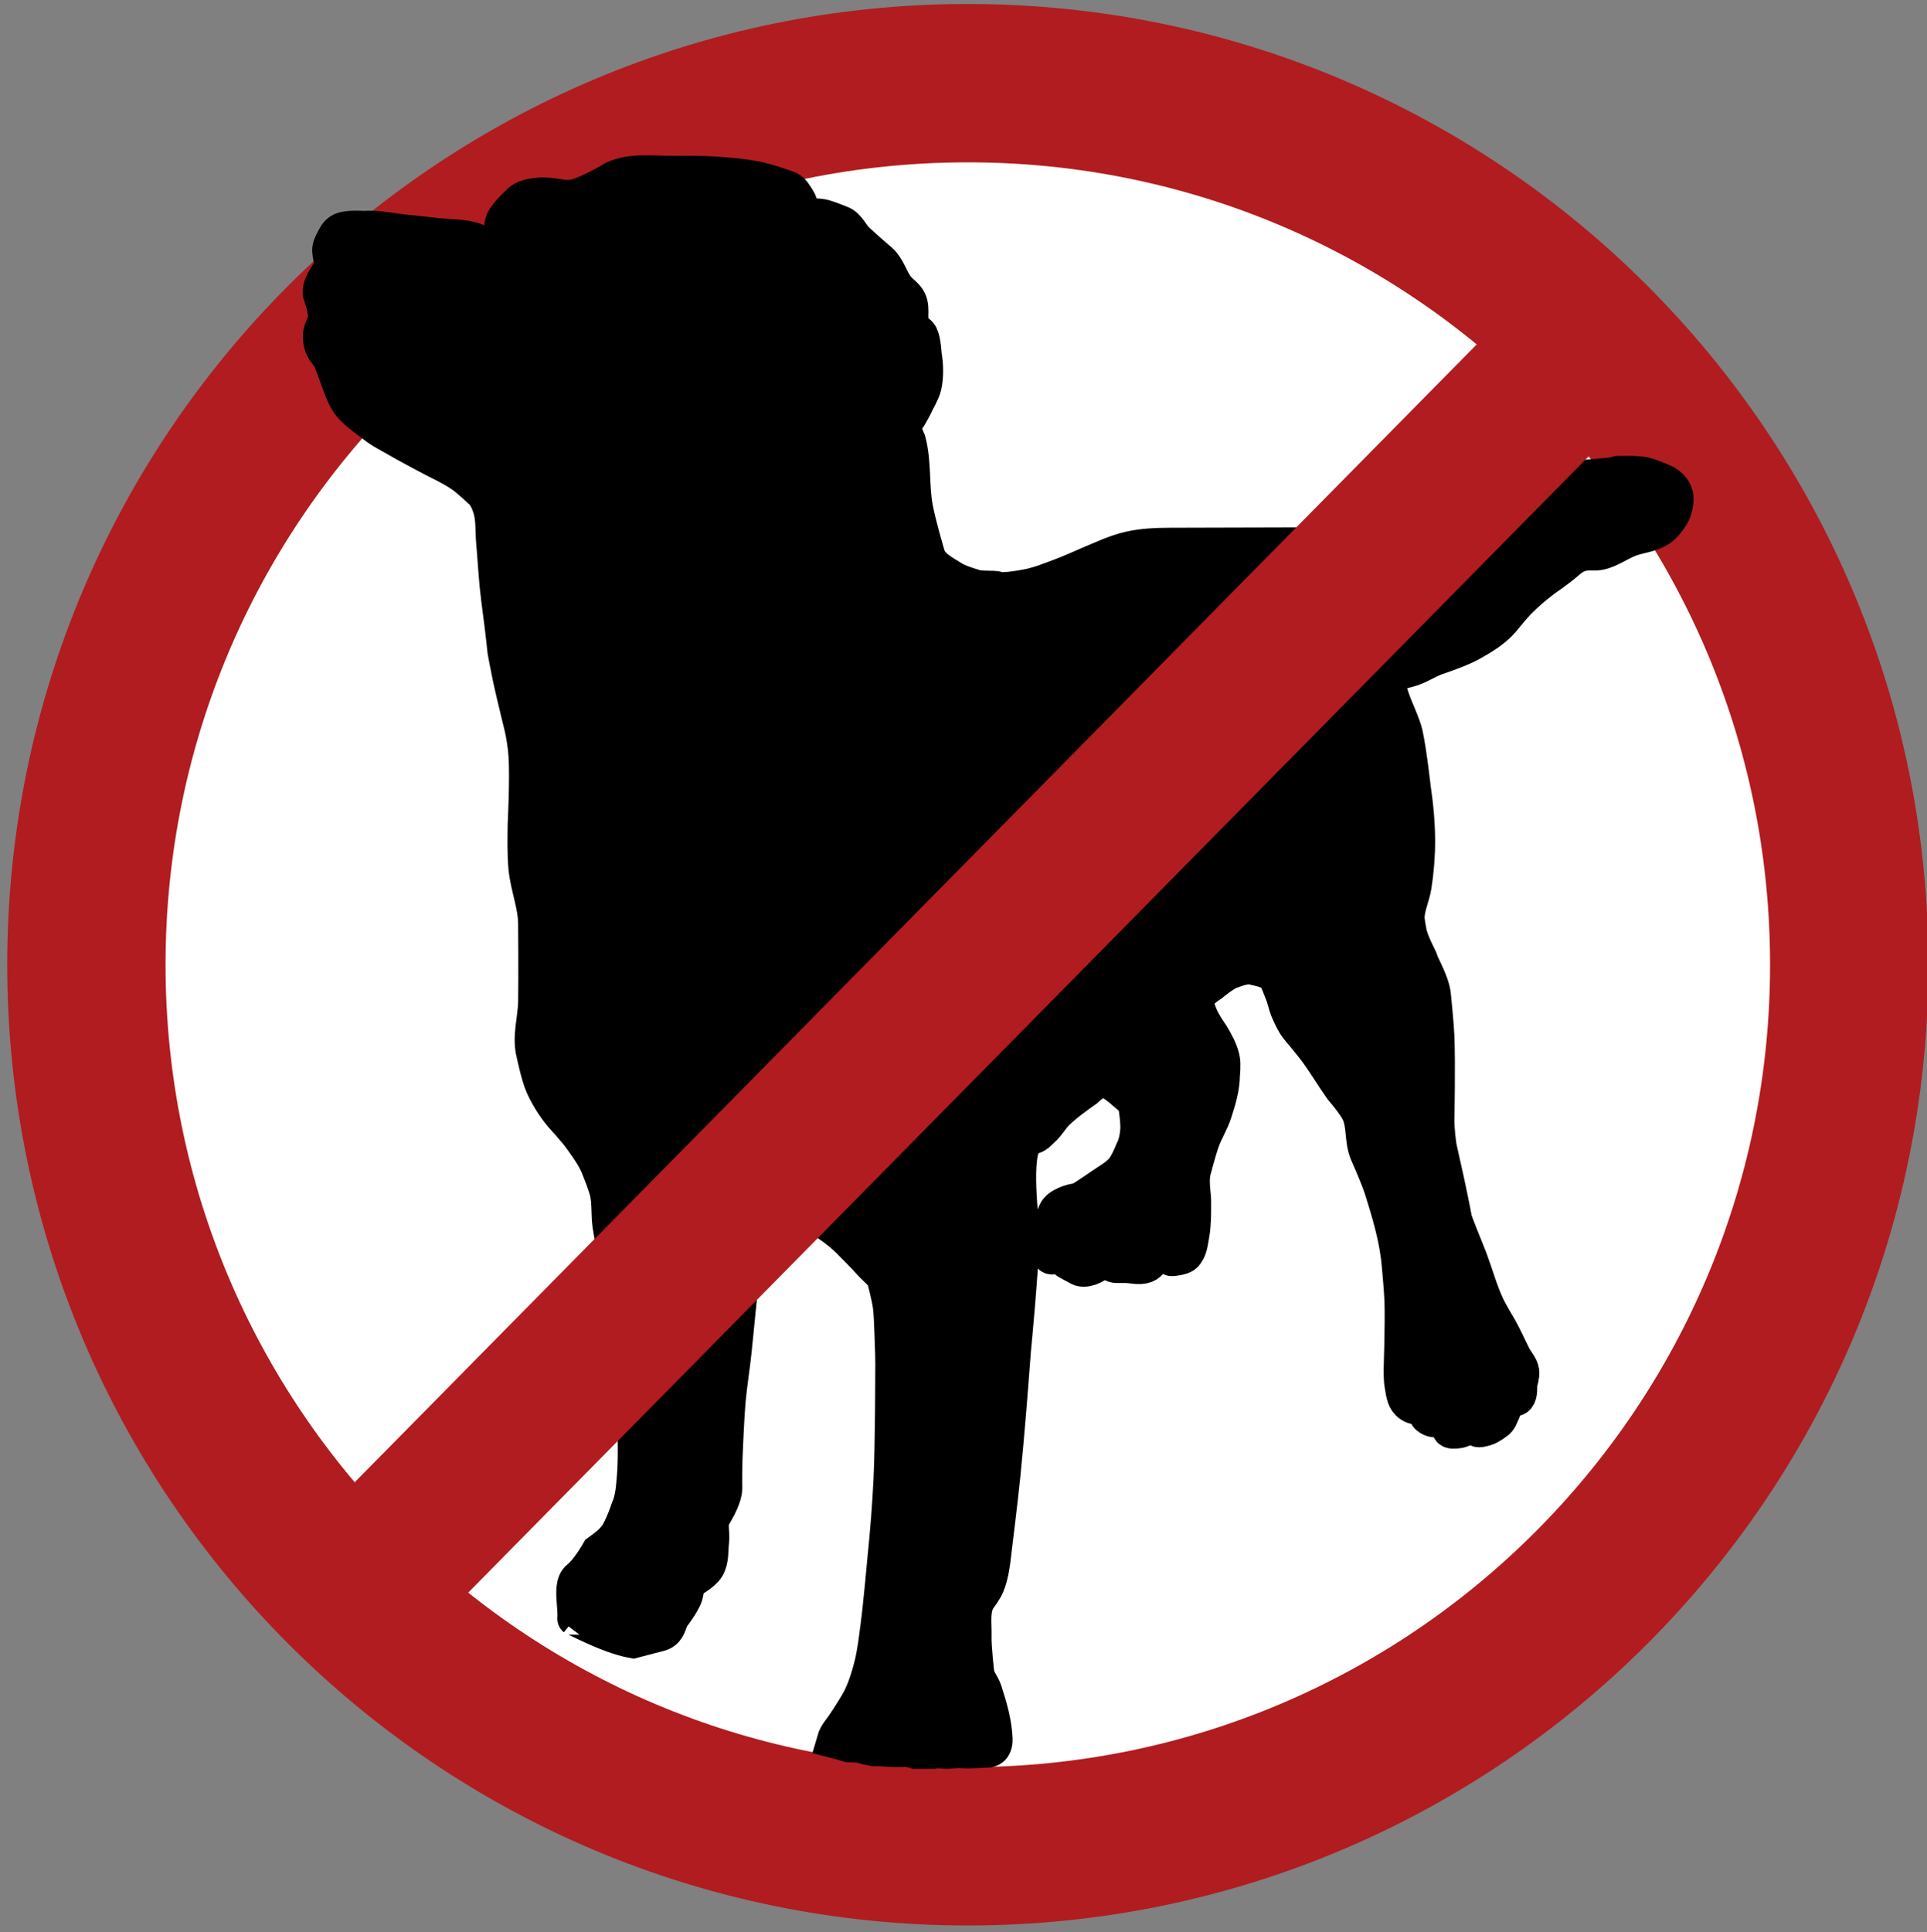
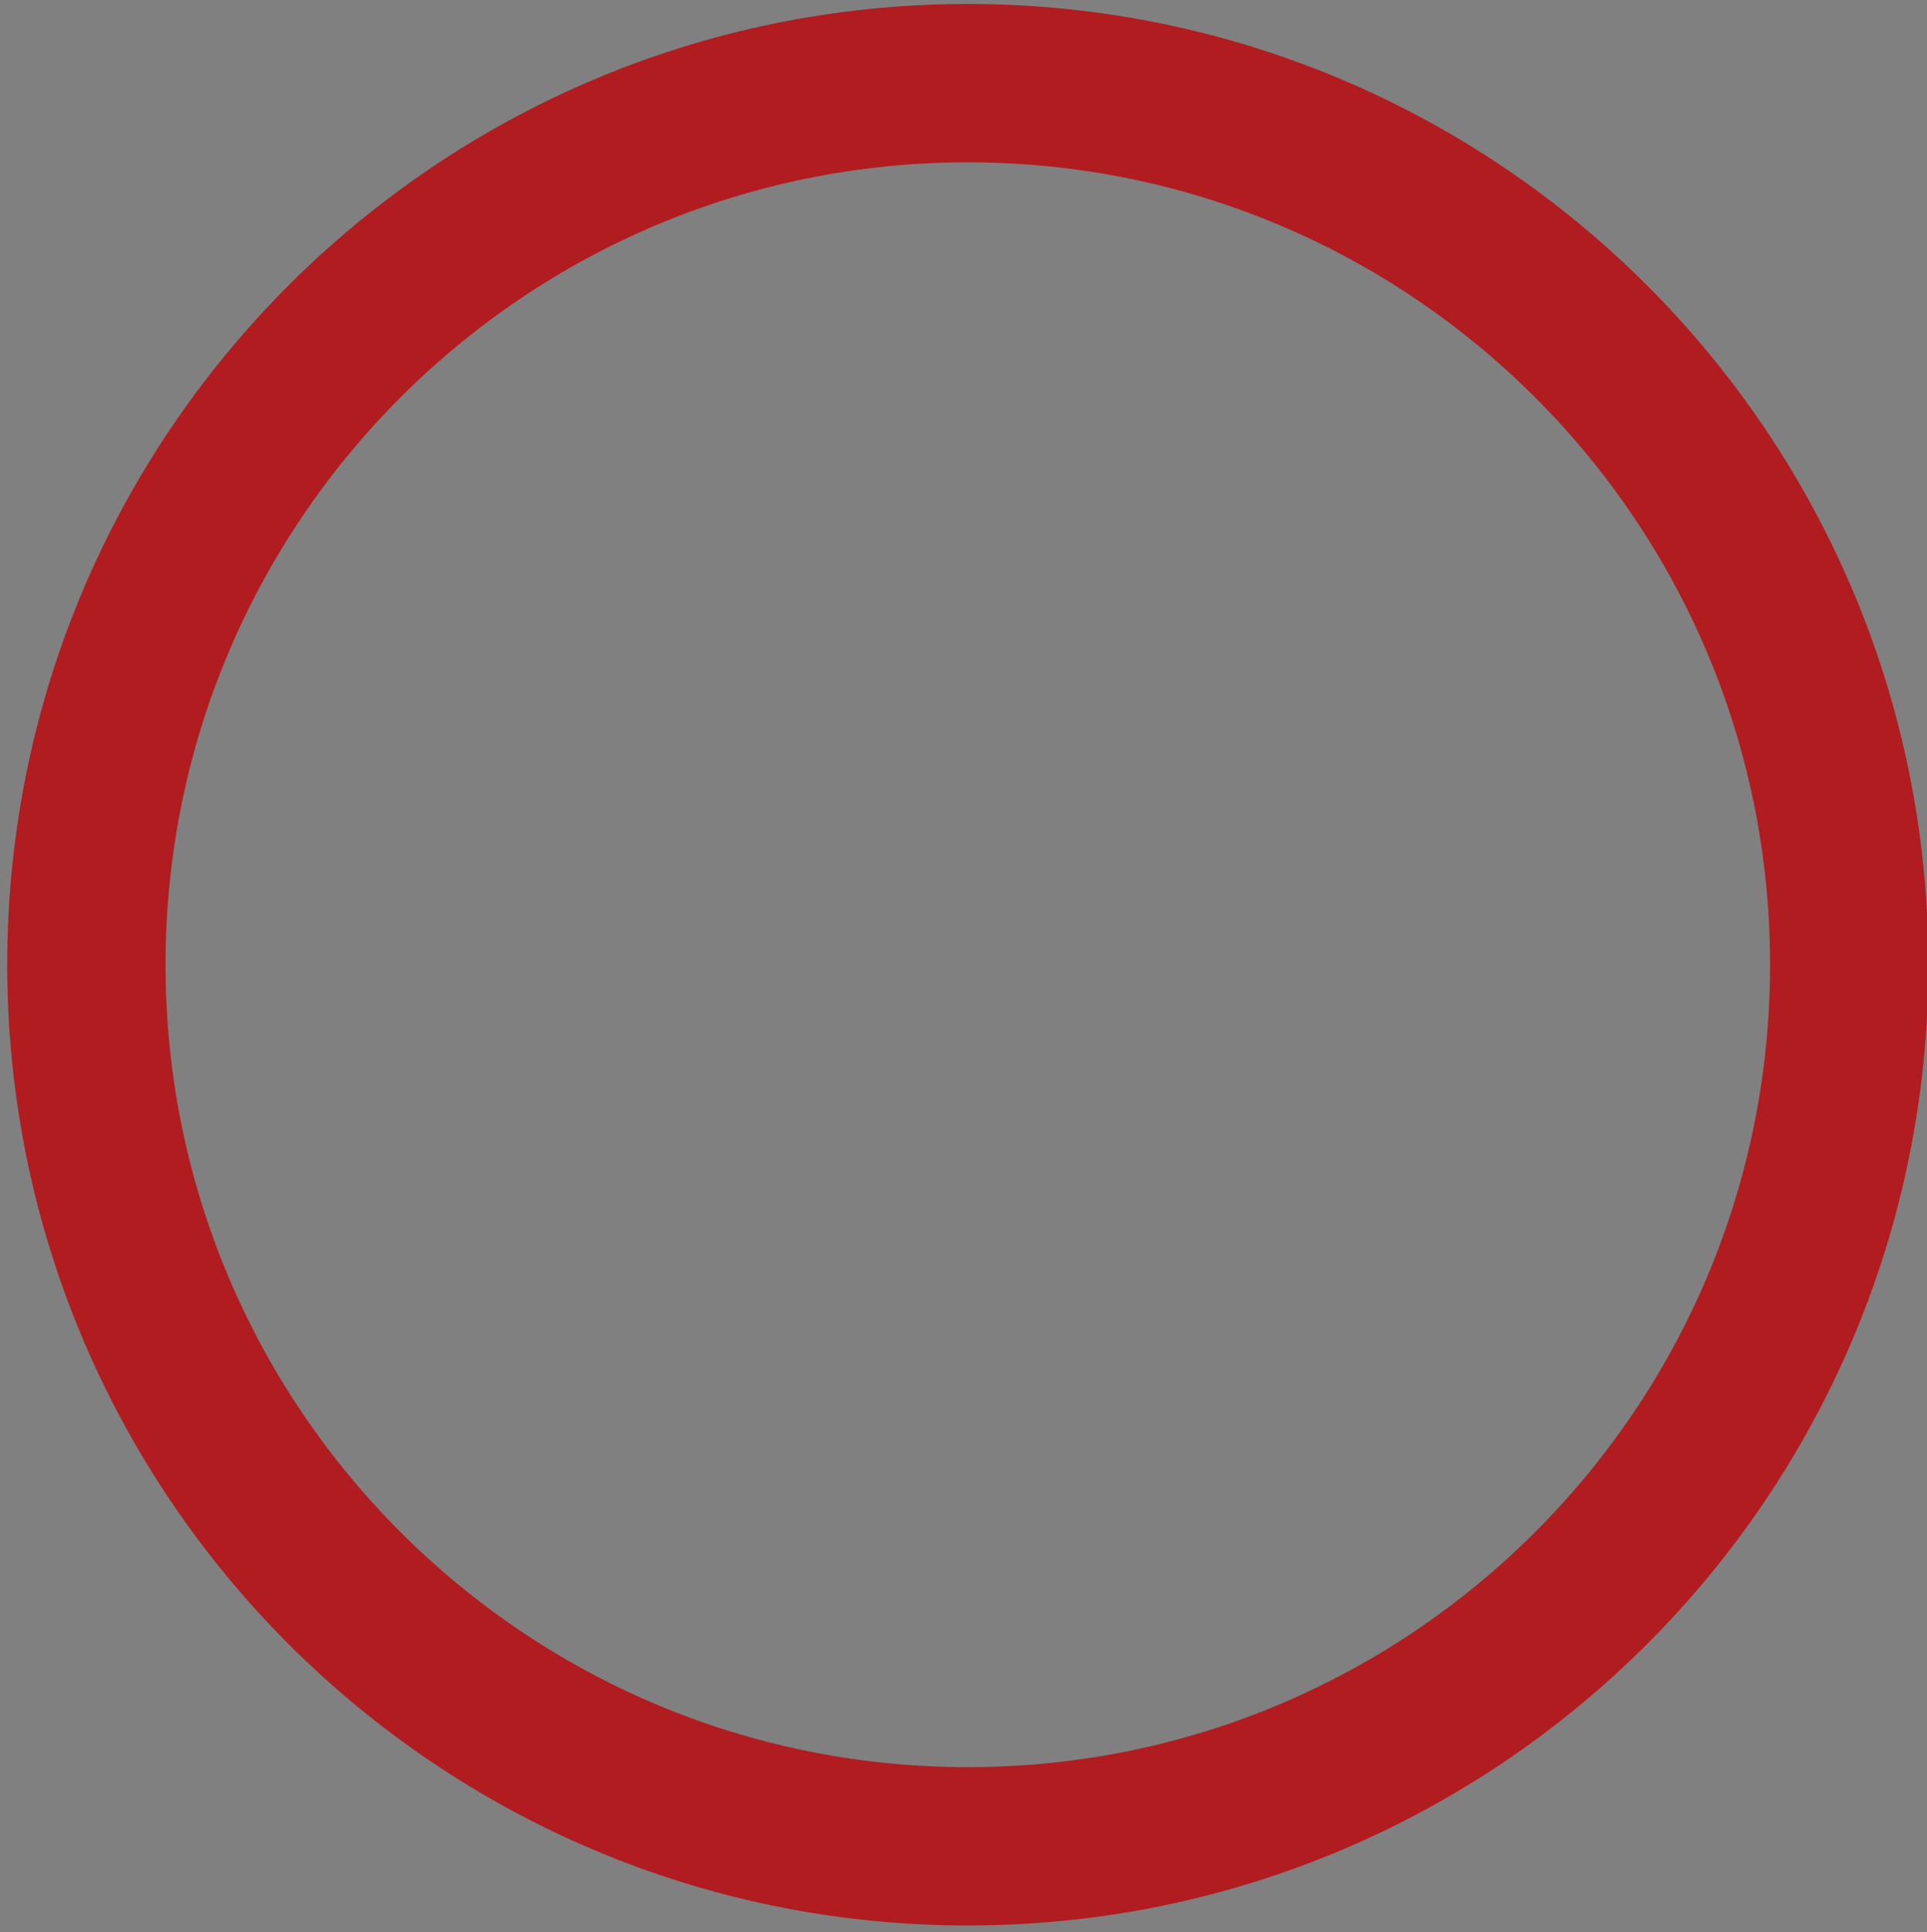
<svg xmlns="http://www.w3.org/2000/svg" version="1.1" id="Layer_1" x="0px" y="0px" width="69.5px" height="69.667px" viewBox="17.782 7.616 69.5 69.667" enable-background="new 17.782 7.616 69.5 69.667" xml:space="preserve">
  <rect x="17.782" y="7.616" width="69.5" height="69.667" fill="#808080" stroke="none" />
-   <path fill="#FFFFFF" d="M52.687,10.615c17.558,0,31.79,14.232,31.79,31.789c0,17.558-14.232,31.789-31.79,31.789  c-17.556,0-31.789-14.231-31.789-31.789C20.898,24.847,35.131,10.615,52.687,10.615z" />
  <path fill="none" stroke="#B11C20" stroke-width="5.71" d="M52.687,10.615c17.558,0,31.79,14.232,31.79,31.789  c0,17.558-14.232,31.789-31.79,31.789c-17.556,0-31.789-14.231-31.789-31.789C20.898,24.847,35.131,10.615,52.687,10.615z" />
  <g transform="translate(404.66 -518.36)">
-     <path stroke="#000000" stroke-width="1.26" d="M-366.146,584.344c-0.143-0.115,1.153,0.63,2.102,0.799   c0,0,0.562-0.144,0.958-0.25c0.273-0.073,0.325-0.296,0.417-0.563c0,0,0.409-0.519,0.509-0.826   c0.055-0.168,0.021-0.395,0.156-0.506c0,0,0.497-0.27,0.633-0.505c0.164-0.273,0.119-0.63,0.159-0.945   c0.034-0.295-0.078-0.625,0.063-0.885c0,0,0.208-0.35,0.284-0.536c0.059-0.152,0.126-0.309,0.126-0.472c0,0-0.005-0.402,0-0.6   c0.003-0.319,0.014-0.633,0.03-0.949c0,0,0.046-1.095,0.095-1.641c0.056-0.612,0.159-1.217,0.221-1.831   c0,0,0.105-1.051,0.157-1.578c0.051-0.504,0.114-1.009,0.157-1.515l0.127-1.388c0,0-0.018-0.345,0.095-0.44   c0.208-0.183,0.548-0.093,0.821-0.063c0,0,0.61,0.067,0.917,0.092c0.166,0.014,0.356-0.051,0.504,0.034c0,0,0.454,0.23,0.664,0.378   c0.279,0.196,0.55,0.413,0.786,0.664c0,0,0.476,0.473,0.695,0.724c0.178,0.202,0.449,0.369,0.508,0.633   c0,0,0.146,0.564,0.188,0.851c0.045,0.323,0.047,0.651,0.063,0.978c0.021,0.516,0.04,1.034,0.03,1.55c0,0-0.002,2.523-0.063,3.786   c-0.046,0.947-0.122,1.895-0.219,2.839c0,0-0.146,1.646-0.254,2.461c-0.06,0.455-0.112,0.912-0.22,1.358   c-0.097,0.388-0.213,0.775-0.381,1.137c-0.154,0.333-0.568,0.945-0.568,0.945c-0.133,0.222-0.339,0.413-0.41,0.664l0.277,0.071   l0.25,0.078l0.406,0.016l0.266,0.078l0.25,0.047h0.219l0.25,0.016l0.266,0.016c0,0,0.457-0.01,0.531,0l0.219,0.063h0.203h0.25   l0.08-0.093c0,0,0.282,0.038,0.342,0.077l0.281,0.016l0.391-0.031l0.342,0.016l0.736-0.031c0,0,0.263-0.007,0.248-0.4   c-0.022-0.591-0.197-1.173-0.378-1.735c-0.073-0.23-0.268-0.424-0.283-0.663c0,0-0.106-0.883-0.096-1.324   c0.011-0.445-0.078-0.951,0.158-1.327c0,0,0.242-0.32,0.315-0.504c0.159-0.397,0.203-0.839,0.253-1.263c0,0,0.225-1.81,0.316-2.717   c0.149-1.491,0.266-2.983,0.378-4.48c0,0,0.275-2.815,0.315-4.229l0,0c-0.108-1.187-0.343-3.435,0.347-3.469   c0.149-0.009,0.265-0.152,0.378-0.253c0.208-0.183,0.338-0.44,0.538-0.63c0.317-0.308,0.682-0.564,1.041-0.82   c0,0,0.271-0.26,0.441-0.318c0.12-0.039,0.276-0.072,0.379,0c0,0,0.33,0.214,0.475,0.348c0.189,0.178,0.484,0.34,0.503,0.6   c0,0,0.09,0.567,0.063,0.852c-0.021,0.251-0.072,0.505-0.188,0.727c0,0-0.188,0.471-0.348,0.664   c-0.213,0.251-0.517,0.412-0.789,0.599c-0.285,0.192-0.758,0.535-0.883,0.535c-0.127,0-0.65,0.145-0.758,0.41   c0,0-0.178,0.419-0.252,0.632c-0.047,0.135-0.173,0.275-0.127,0.41c0,0,0.075,0.255,0.127,0.378   c0.027,0.066,0.029,0.165,0.094,0.191c0.146,0.058,0.298-0.219,0.442-0.158c0.117,0.049,0.046,0.286,0.158,0.347l0.409,0.222   c0.212,0.114,0.601-0.063,0.694-0.19c0.095-0.126,0.347-0.394,0.347-0.254c0,0-0.025,0.113,0,0.159   c0.062,0.107,0.194,0.188,0.316,0.188h0.314c0.243,0,0.5,0.086,0.728,0c0.168-0.06,0.249-0.266,0.41-0.348   c0,0,0.159-0.13,0.251-0.124c0.13,0.009,0.194,0.255,0.315,0.221c0,0,0.333-0.021,0.442-0.125c0.187-0.179,0.205-0.476,0.254-0.729   c0.079-0.411,0.063-1.103,0.063-1.26c0-0.158-0.103-0.73,0-1.073c0,0,0.188-0.725,0.316-1.074c0.126-0.346,0.329-0.662,0.44-1.009   c0.142-0.442,0.283-0.897,0.283-1.358c0,0,0.042-0.383,0-0.567c-0.063-0.304-0.22-0.584-0.378-0.854c0,0-0.313-0.441-0.41-0.692   c-0.073-0.193-0.18-0.405-0.125-0.601c0.069-0.25,0.32-0.421,0.535-0.567c0,0,0.416-0.349,0.664-0.443   c0.287-0.108,0.626-0.232,0.914-0.126c0,0,0.441,0.081,0.601,0.222c0.188,0.164,0.249,0.434,0.348,0.661   c0.091,0.217,0.127,0.449,0.22,0.664c0.098,0.219,0.196,0.446,0.348,0.632c0,0,0.453,0.536,0.663,0.82   c0.324,0.439,0.599,0.912,0.915,1.355c0,0,0.486,0.553,0.631,0.884c0.19,0.443,0.104,0.974,0.285,1.421c0,0,0.393,0.87,0.534,1.324   c0.285,0.907,0.562,1.831,0.633,2.778c0,0,0.081,0.841,0.095,1.263c0.026,0.83-0.032,2.492-0.032,2.492s0,0.341,0.032,0.507   c0.043,0.228,0.055,0.497,0.221,0.661c0.102,0.1,0.282,0.19,0.41,0.125c0,0,0.172-0.174,0.253-0.125   c0.124,0.078-0.067,0.311,0,0.441c0.041,0.08,0.134,0.131,0.221,0.156c0.061,0.021,0.189,0,0.189,0c0.097,0,0.2-0.11,0.283-0.063   c0.125,0.073,0.127,0.41,0.127,0.41c0.031,0.104,0.201,0.073,0.314,0.063c0.116-0.007,0.347-0.125,0.347-0.125   c0.093-0.034,0.094-0.231,0.19-0.22c0.095,0.013,0.127,0.253,0.127,0.253c0.053,0.103,0.235,0.029,0.347,0   c0.142-0.038,0.379-0.222,0.379-0.222c0.119-0.069,0.162-0.222,0.221-0.347c0.06-0.131,0.106-0.27,0.125-0.411   c0.012-0.062-0.054-0.158,0-0.188c0.074-0.043,0.143,0.151,0.222,0.126c0,0,0.146-0.016,0.188-0.063   c0.12-0.139,0.068-0.357,0.096-0.539c0,0,0.087-0.271,0.063-0.41c-0.033-0.198-0.191-0.353-0.284-0.534   c-0.172-0.336-0.321-0.683-0.505-1.011c0,0-0.338-0.556-0.474-0.853c-0.242-0.528-0.395-1.095-0.599-1.641   c-0.187-0.494-0.537-1.296-0.569-1.483c-0.03-0.188-0.253-1.262-0.283-1.39c-0.032-0.125-0.223-1.009-0.253-1.134   c-0.031-0.126-0.094-0.673-0.094-1.012c0,0,0.042-2.019,0-3.027c-0.022-0.498-0.126-1.484-0.126-1.484   c-0.037-0.424-0.411-1.074-0.443-1.201c-0.03-0.125-0.391-0.732-0.442-1.136c0,0-0.07-0.335-0.063-0.504   c0.02-0.378,0.196-0.731,0.253-1.105c0.082-0.532,0.127-1.071,0.126-1.609c-0.001-0.644-0.063-1.288-0.158-1.926   c0,0-0.143-1.292-0.282-1.924c-0.168-0.751-1.046-2.034-0.302-2.226c0,0,0.374-0.078,0.553-0.141   c0.283-0.102,0.54-0.269,0.821-0.379c0,0,0.866-0.286,1.263-0.505c0.423-0.233,0.85-0.488,1.167-0.852c0,0,0.404-0.501,0.631-0.727   c0.276-0.273,0.573-0.525,0.883-0.757c0,0,0.521-0.359,0.759-0.569c0.343-0.301,0.535-0.397,1.009-0.378   c0.464,0.02,0.881-0.345,1.326-0.504c0.345-0.123,0.734-0.15,1.042-0.348c0.169-0.108,0.298-0.274,0.41-0.442   c0.07-0.106,0.131-0.223,0.158-0.347c0.038-0.175,0.07-0.373,0-0.537c-0.08-0.184-0.254-0.341-0.441-0.41   c0,0-0.453-0.208-0.695-0.252c-0.322-0.057-1.081-0.031-0.914-0.031c0.485,0-1.044,0.126-1.454,0.158   c-0.41,0.031-0.866,0.214-1.293,0.346c-0.425,0.132-1.263,0.443-1.263,0.443l-1.482,0.789c-0.32,0.17-0.537,0.377-0.947,0.536   c-0.41,0.158-0.911,0.403-1.072,0.411c-1.001,0.046-2.009-0.112-3.015-0.11l-5.633,0.015c-0.485,0.001-0.979,0.02-1.453,0.127   c-0.523,0.118-1.017,0.36-1.516,0.566c0,0-0.646,0.288-0.978,0.411c-0.383,0.143-0.766,0.298-1.166,0.379   c-0.363,0.074-0.947,0.158-1.105,0.096c-0.158-0.063-0.607,0.013-0.884-0.096c0,0-0.506-0.145-0.726-0.284   c-0.353-0.222-0.812-0.449-0.917-0.852c0,0-0.335-1.126-0.438-1.704c-0.146-0.792-0.048-1.622-0.254-2.398   c0,0-0.191-0.396-0.156-0.6c0.017-0.113,0.13-0.187,0.188-0.285c0.104-0.174,0.203-0.352,0.284-0.536c0,0,0.208-0.365,0.252-0.568   c0.078-0.371,0.066-0.764,0-1.136c0,0-0.019-0.487-0.127-0.695c-0.063-0.118-0.225-0.164-0.284-0.283   c-0.141-0.286,0.005-0.658-0.125-0.947c-0.099-0.218-0.295-0.297-0.473-0.537c-0.179-0.239-0.3-0.676-0.57-0.915   c0,0-0.578-0.493-0.852-0.757c-0.198-0.192-0.311-0.505-0.567-0.6c0,0-0.395-0.161-0.601-0.221c-0.24-0.07-0.535-0.004-0.727-0.158   c-0.135-0.109-0.124-0.33-0.222-0.473c-0.103-0.153-0.198-0.357-0.377-0.41c0,0-0.767-0.276-1.168-0.347   c-0.964-0.173-1.954-0.201-2.936-0.19c-0.727,0.01-1.518-0.118-2.178,0.19c0,0-0.908,0.548-1.419,0.662   c-0.154,0.034-0.317,0.013-0.473,0c0,0-0.551-0.1-0.821-0.063c-0.246,0.032-0.536,0.065-0.694,0.252c0,0-0.444,0.4-0.569,0.662   c-0.072,0.155-0.092,0.505-0.092,0.505s0.111,0.363,0,0.474c-0.053,0.053-0.15,0.013-0.223,0c-0.309-0.053-0.579-0.246-0.882-0.315   c-0.402-0.092-0.821-0.081-1.231-0.126c0,0-0.757-0.089-1.138-0.125c-0.493-0.05-0.987-0.167-1.482-0.127   c0,0-0.55-0.046-0.788,0.063c-0.095,0.043-0.179,0.126-0.223,0.22c0,0-0.156,0.263-0.191,0.411c-0.057,0.277,0.178,0.631,0,0.853   c0,0-0.092,0.098-0.125,0.158c-0.11,0.204-0.27,0.435-0.219,0.662c0,0,0.201,0.561,0.19,0.853c-0.008,0.209-0.172,0.391-0.19,0.599   c-0.011,0.148,0.012,0.303,0.063,0.441c0.068,0.187,0.246,0.32,0.316,0.505l0.375,1.01c0.082,0.212,0.176,0.424,0.319,0.6   c0.223,0.28,0.82,0.695,0.82,0.695c0.273,0.232,0.605,0.387,0.916,0.568c0.319,0.187,0.651,0.356,0.976,0.535   c0.445,0.243,0.913,0.441,1.326,0.727c0.24,0.165,0.662,0.567,0.662,0.567c0.176,0.151,0.278,0.38,0.348,0.6   c0.127,0.392,0.09,0.82,0.125,1.23c0.048,0.526,0.076,1.054,0.127,1.579c0.062,0.603,0.153,1.199,0.22,1.799   c0.023,0.189,0.063,0.568,0.063,0.568s0.12,0.653,0.19,0.978c0.126,0.582,0.411,1.736,0.411,1.736   c0.079,0.342,0.133,0.691,0.157,1.042c0.057,0.83-0.029,2.493-0.029,2.493c-0.006,0.526-0.02,1.055,0.029,1.579   c0.068,0.68,0.348,1.336,0.348,2.019c0,0,0.017,1.874,0,2.809c-0.01,0.623-0.227,1.264-0.064,1.863c0,0,0.16,0.777,0.316,1.136   c0.178,0.398,0.414,0.772,0.694,1.105c0,0,0.488,0.526,0.693,0.82c0.256,0.357,0.522,0.722,0.667,1.134   c0,0,0.221,0.541,0.283,0.822c0.079,0.382,0.04,0.78,0.093,1.168c0.045,0.328,0.131,0.652,0.191,0.979   c0.064,0.355,0.19,1.073,0.19,1.073c0.087,0.499,0.247,0.981,0.313,1.483c0.094,0.69,0.113,1.387,0.126,2.082   c0,0,0.157,2.274,0.063,3.41c-0.032,0.404-0.055,0.827-0.219,1.198c0,0-0.23,0.688-0.442,0.979   c-0.17,0.229-0.401,0.401-0.632,0.567c0,0-0.389,0.688-0.718,0.939c-0.412,0.323,0.064,1.424-0.25,1.84" />
-   </g>
-   <path fill="none" stroke="#B11C20" stroke-width="5.71" d="M74.788,20.303L31.192,64.505" />
+     </g>
</svg>